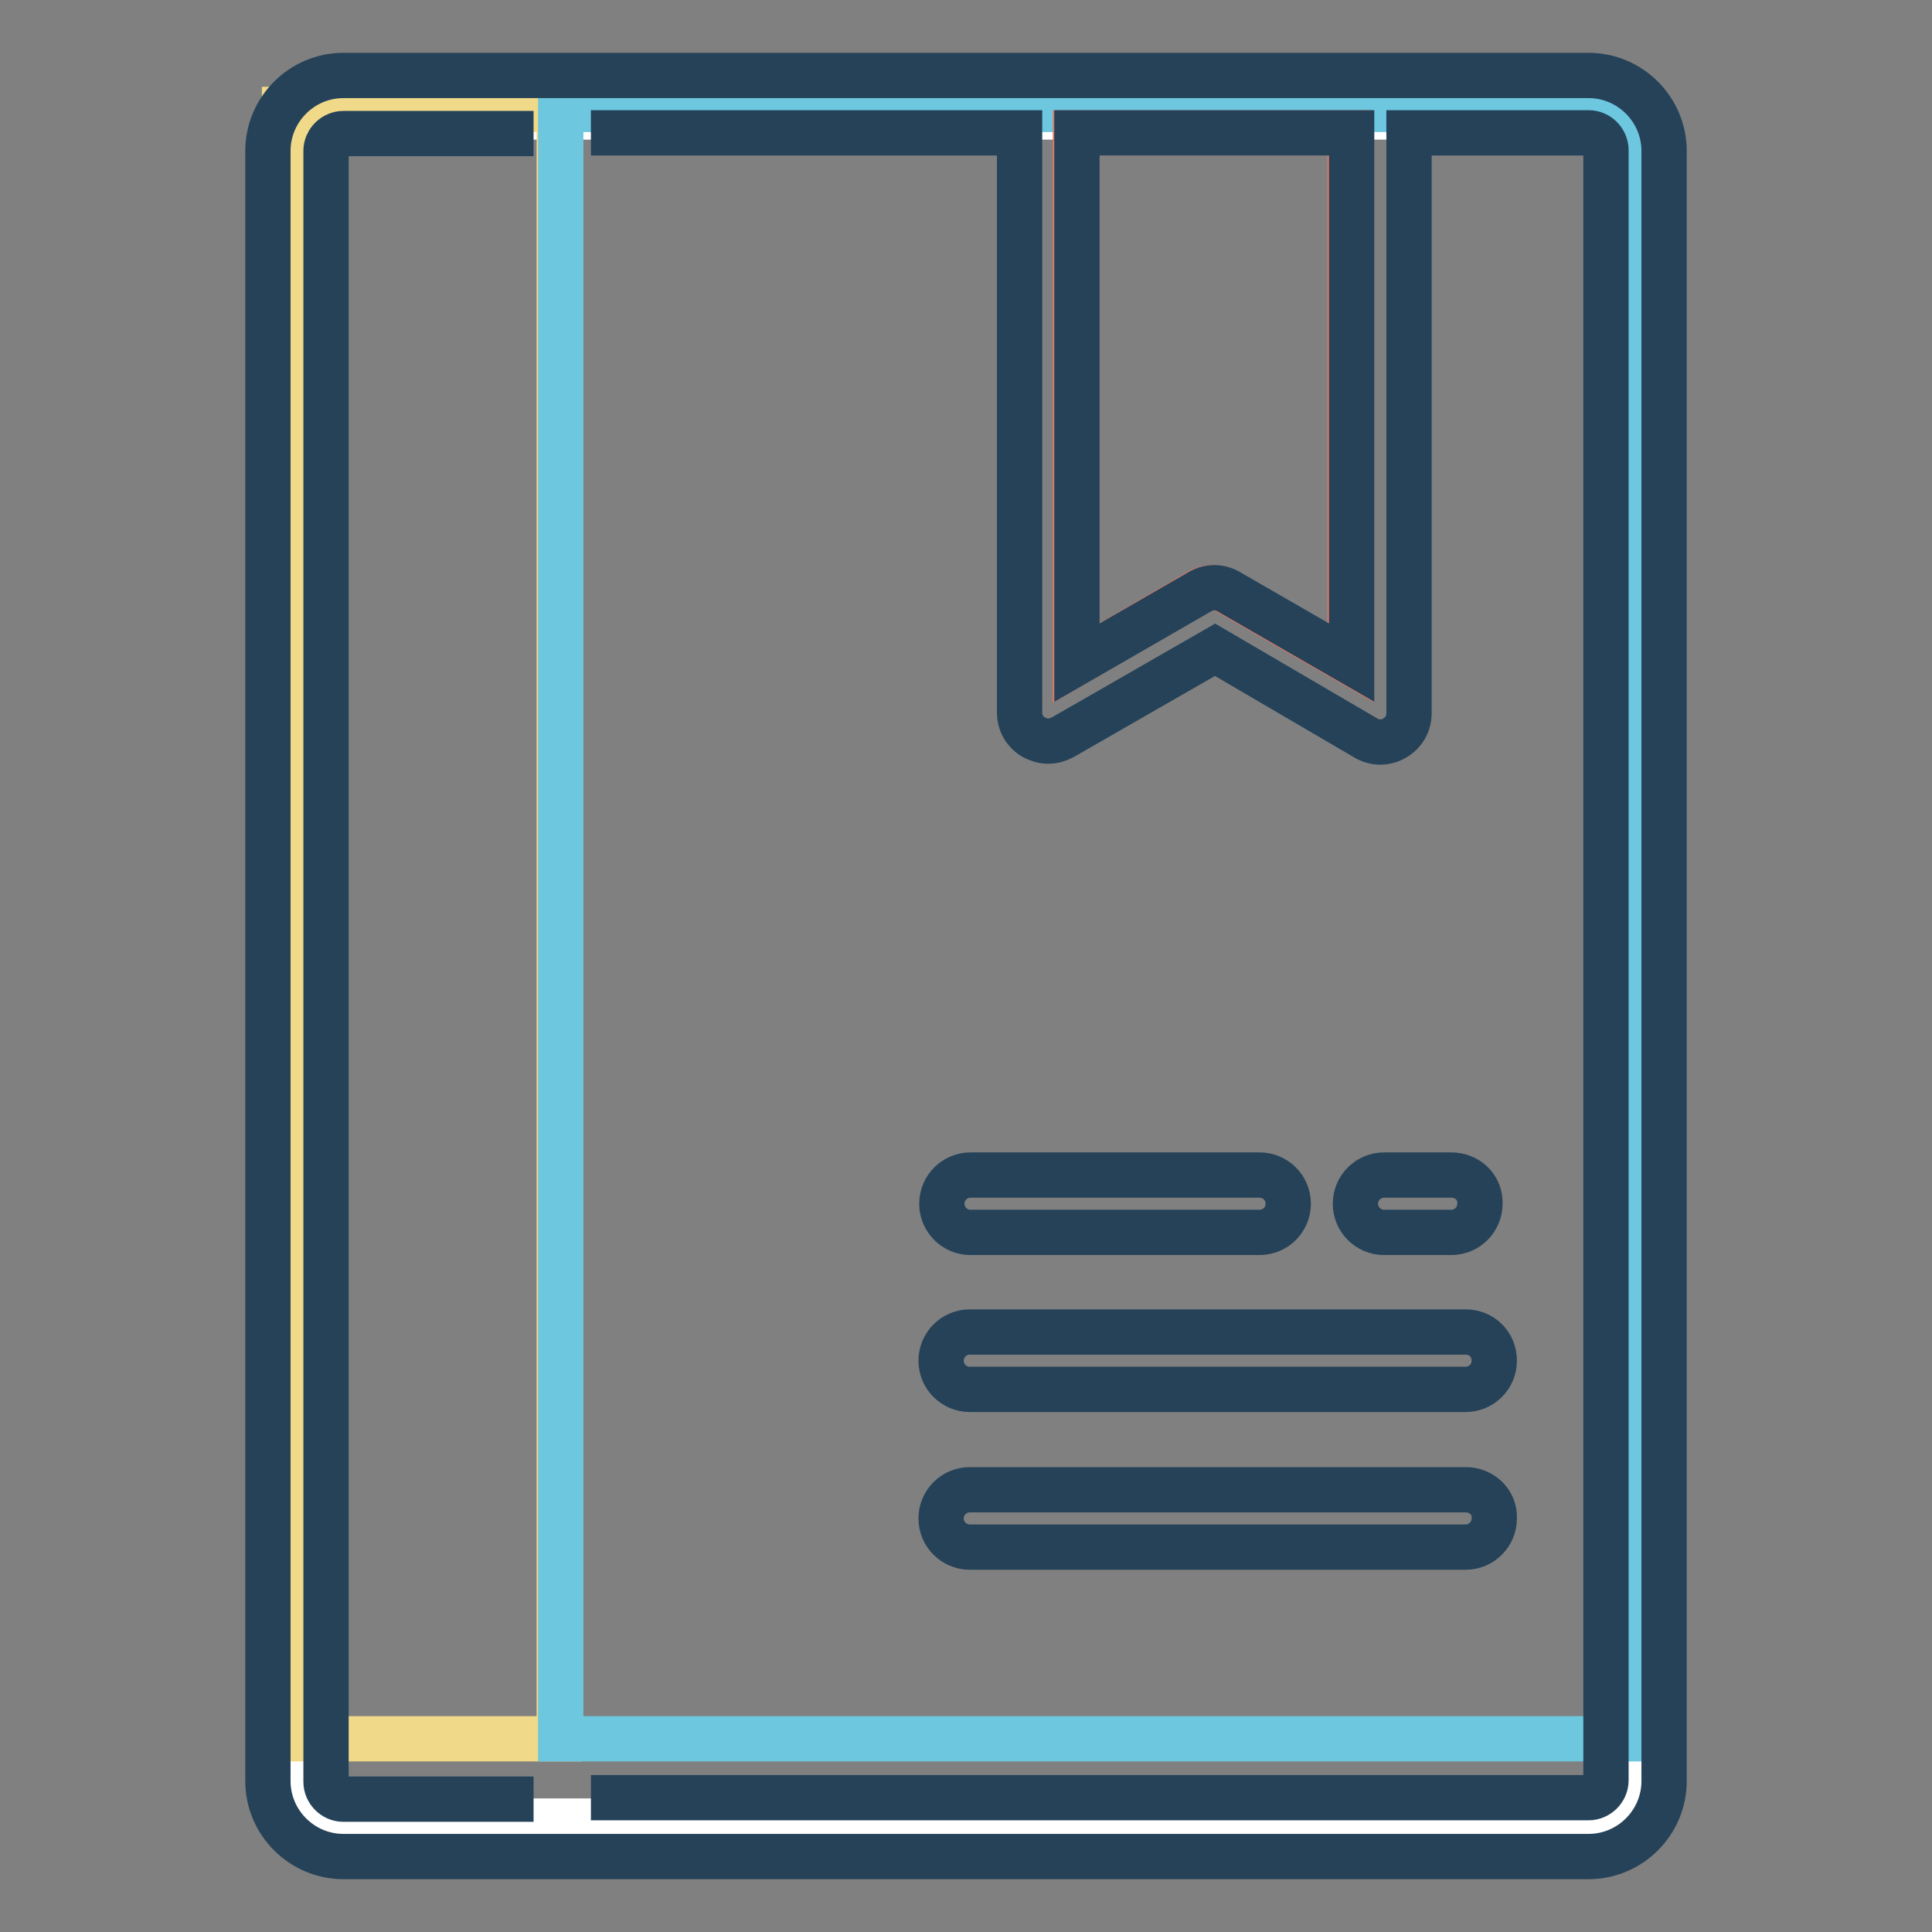
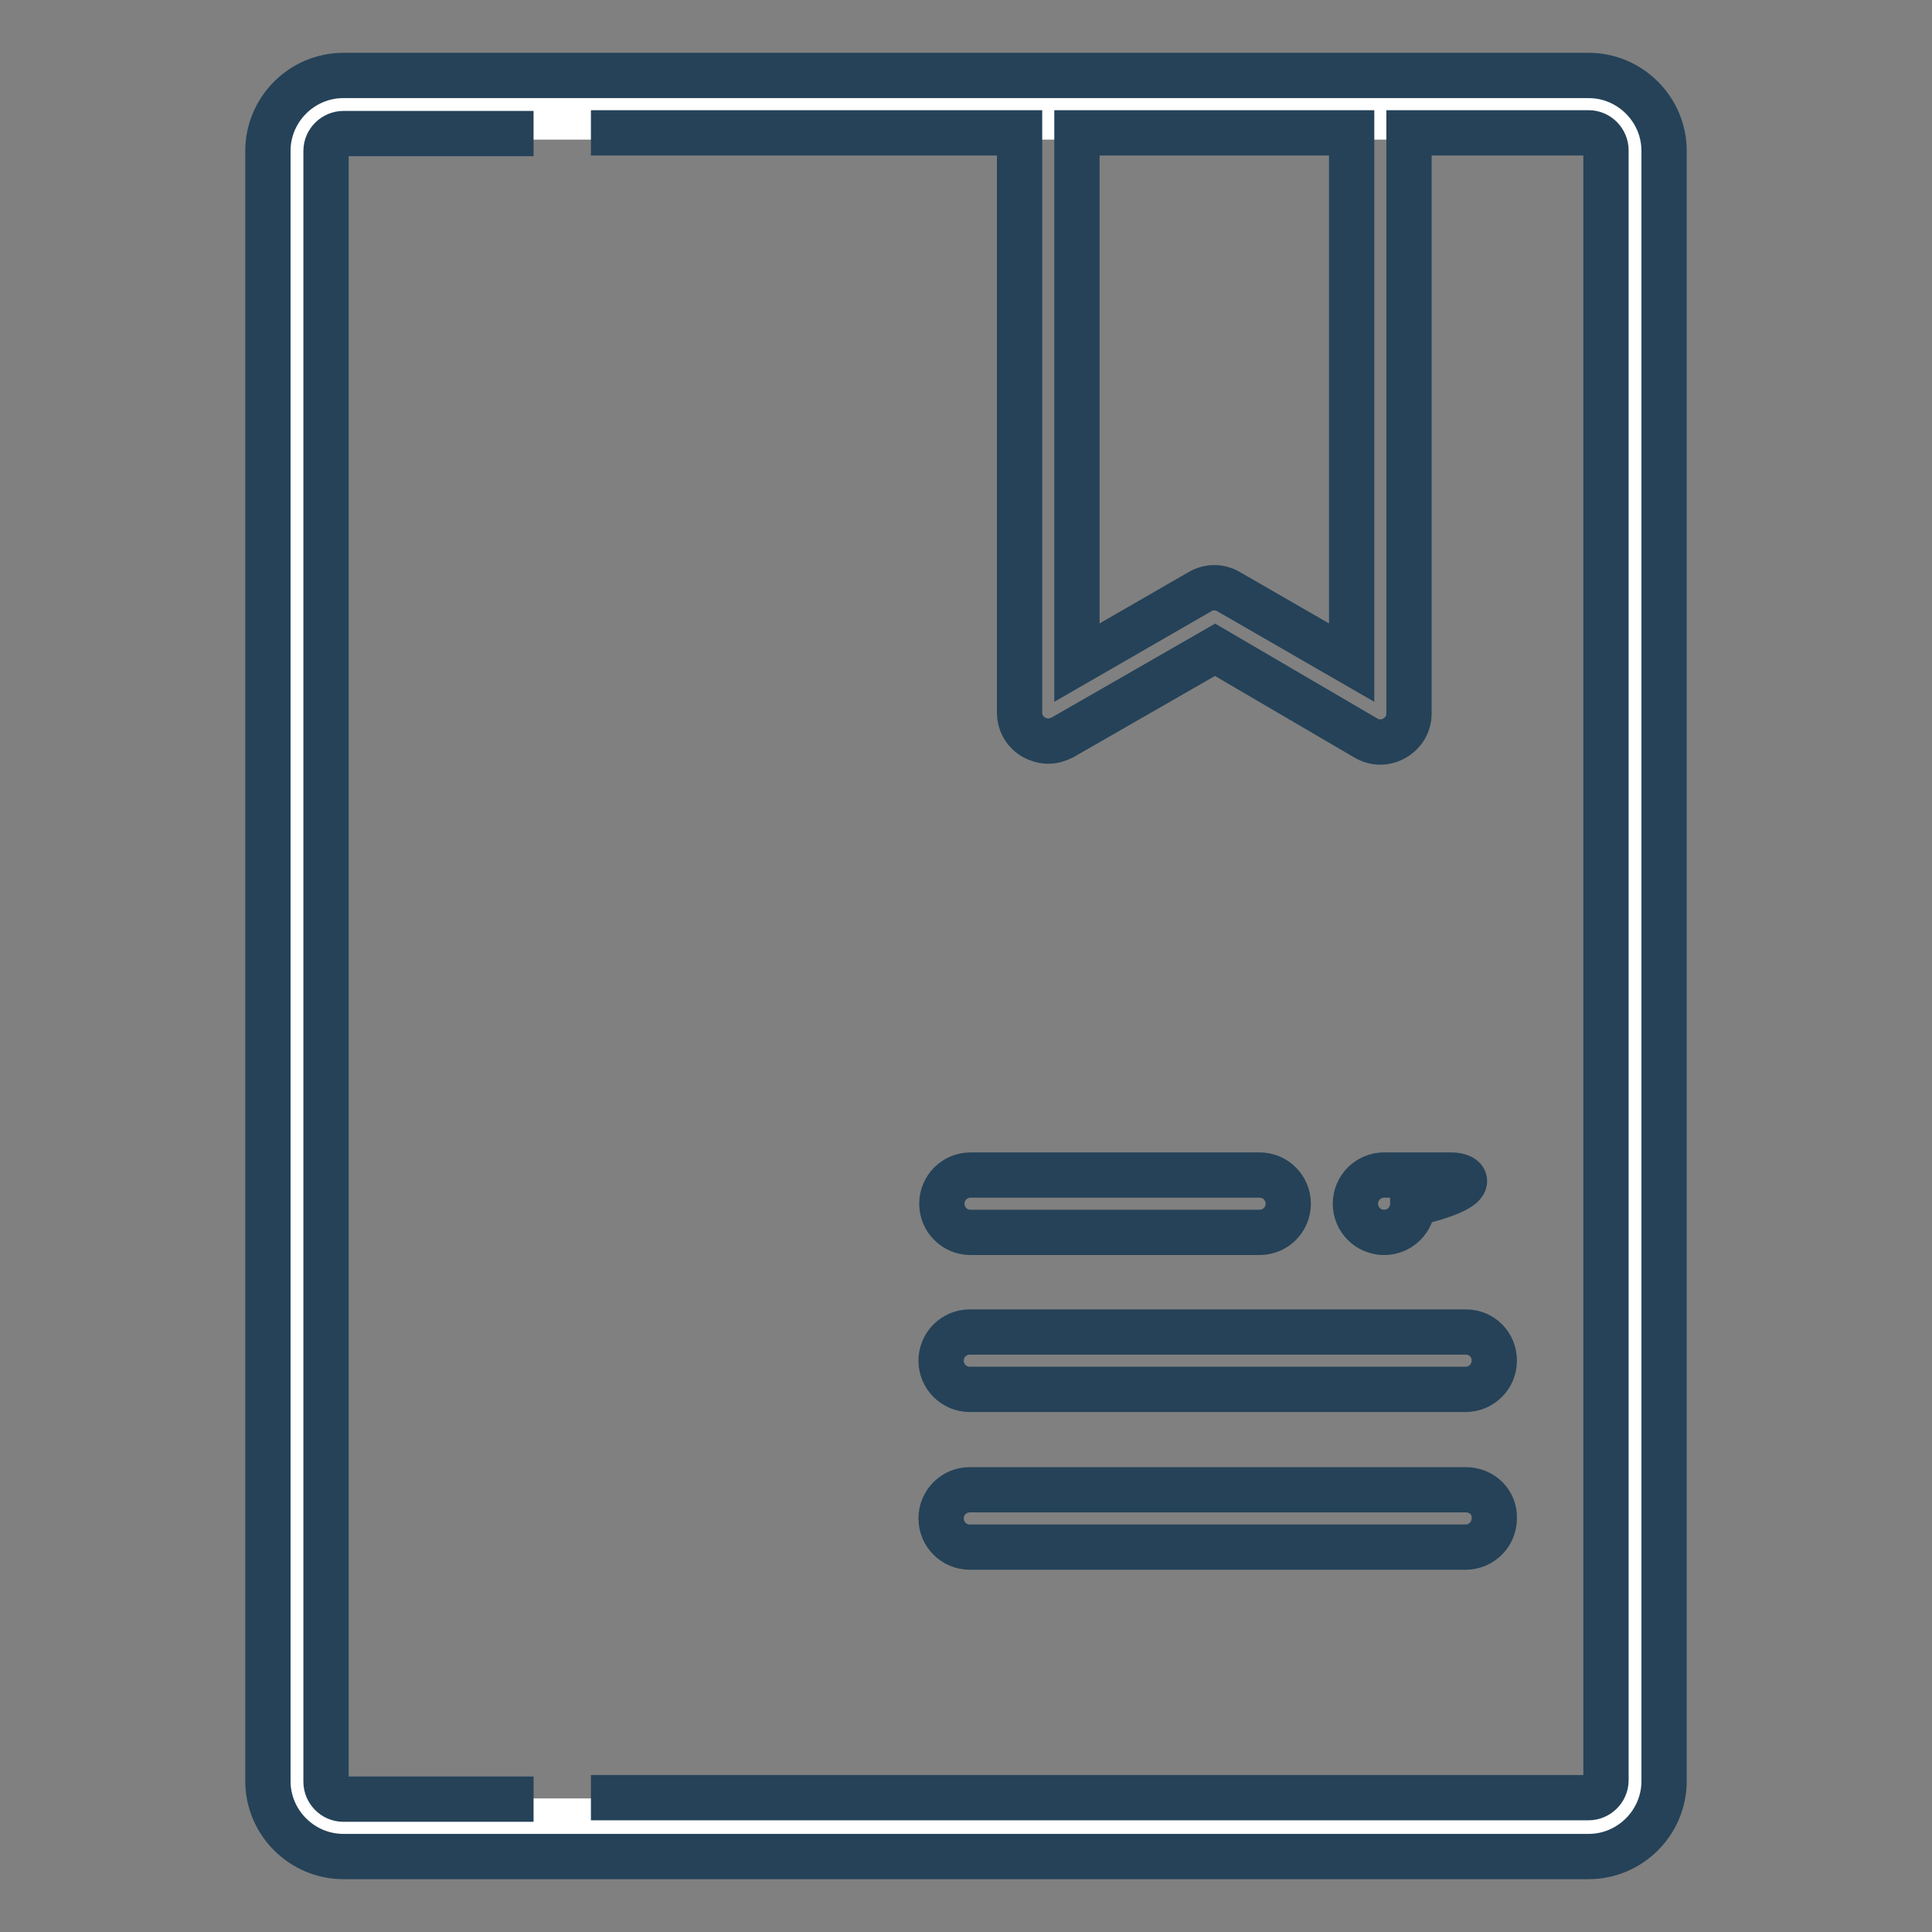
<svg xmlns="http://www.w3.org/2000/svg" version="1.1" x="0px" y="0px" viewBox="0 0 256 256" enable-background="new 0 0 256 256" xml:space="preserve">
  <rect x="0" y="0" width="256" height="256" fill="#808080" stroke="none" />
  <g>
    <path stroke-width="6" fill-opacity="0" stroke="#ffffff" d="M38.6,15.5h177.7v225.8H38.6V15.5z" />
-     <path stroke-width="6" fill-opacity="0" stroke="#f0d989" d="M37.7,14.5h36.4v215.9H37.7V14.5z" />
-     <path stroke-width="6" fill-opacity="0" stroke="#6cc7df" d="M74.3,14.5h142v215.9h-142V14.5z" />
-     <path stroke-width="6" fill-opacity="0" stroke="#dd7764" d="M142.5,17.6h36.4v70.2l-16.3-9.4c-1.2-0.7-2.6-0.7-3.8,0l-16.3,9.5V17.6z" />
    <path stroke-width="6" fill-opacity="0" stroke="#254258" d="M210.5,10h-165c-5.5,0-10,4.5-10,10v216c0,5.5,4.5,10,10,10h165c5.5,0,10-4.5,10-10V20 C220.5,14.5,216,10,210.5,10z M142.7,17.6h36.4v70.2l-16.3-9.4c-1.2-0.7-2.6-0.7-3.8,0l-16.3,9.4L142.7,17.6L142.7,17.6z  M70.7,238.4H45.5c-1.3,0-2.3-1.1-2.3-2.3V20c0-1.3,1.1-2.3,2.3-2.3h25.2 M78.3,17.6h56.8v76.8c0,1.4,0.7,2.6,1.9,3.3 c0.6,0.3,1.2,0.5,1.9,0.5c0.7,0,1.3-0.2,1.9-0.5L161,86.1L181,97.8c1.2,0.7,2.6,0.7,3.8,0c1.2-0.7,1.9-1.9,1.9-3.3V17.6h23.8 c1.3,0,2.3,1.1,2.3,2.3v216c0,1.3-1.1,2.3-2.3,2.3H78.3" />
-     <path stroke-width="6" fill-opacity="0" stroke="#254258" d="M194.2,176.5h-65.7c-2.1,0-3.8,1.7-3.8,3.8s1.7,3.8,3.8,3.8h65.7c2.1,0,3.8-1.7,3.8-3.8 S196.4,176.5,194.2,176.5z M194.2,197.4h-65.7c-2.1,0-3.8,1.7-3.8,3.8c0,2.1,1.7,3.8,3.8,3.8h65.7c2.1,0,3.8-1.7,3.8-3.8 C198.1,199.1,196.4,197.4,194.2,197.4z M166.9,155.7h-38.3c-2.1,0-3.8,1.7-3.8,3.8c0,2.1,1.7,3.8,3.8,3.8h38.3 c2.1,0,3.8-1.7,3.8-3.8C170.7,157.4,169,155.7,166.9,155.7z M192.3,155.7h-8.9c-2.1,0-3.8,1.7-3.8,3.8c0,2.1,1.7,3.8,3.8,3.8h8.9 c2.1,0,3.8-1.7,3.8-3.8C196.2,157.4,194.5,155.7,192.3,155.7z" />
+     <path stroke-width="6" fill-opacity="0" stroke="#254258" d="M194.2,176.5h-65.7c-2.1,0-3.8,1.7-3.8,3.8s1.7,3.8,3.8,3.8h65.7c2.1,0,3.8-1.7,3.8-3.8 S196.4,176.5,194.2,176.5z M194.2,197.4h-65.7c-2.1,0-3.8,1.7-3.8,3.8c0,2.1,1.7,3.8,3.8,3.8h65.7c2.1,0,3.8-1.7,3.8-3.8 C198.1,199.1,196.4,197.4,194.2,197.4z M166.9,155.7h-38.3c-2.1,0-3.8,1.7-3.8,3.8c0,2.1,1.7,3.8,3.8,3.8h38.3 c2.1,0,3.8-1.7,3.8-3.8C170.7,157.4,169,155.7,166.9,155.7z M192.3,155.7h-8.9c-2.1,0-3.8,1.7-3.8,3.8c0,2.1,1.7,3.8,3.8,3.8c2.1,0,3.8-1.7,3.8-3.8C196.2,157.4,194.5,155.7,192.3,155.7z" />
  </g>
</svg>